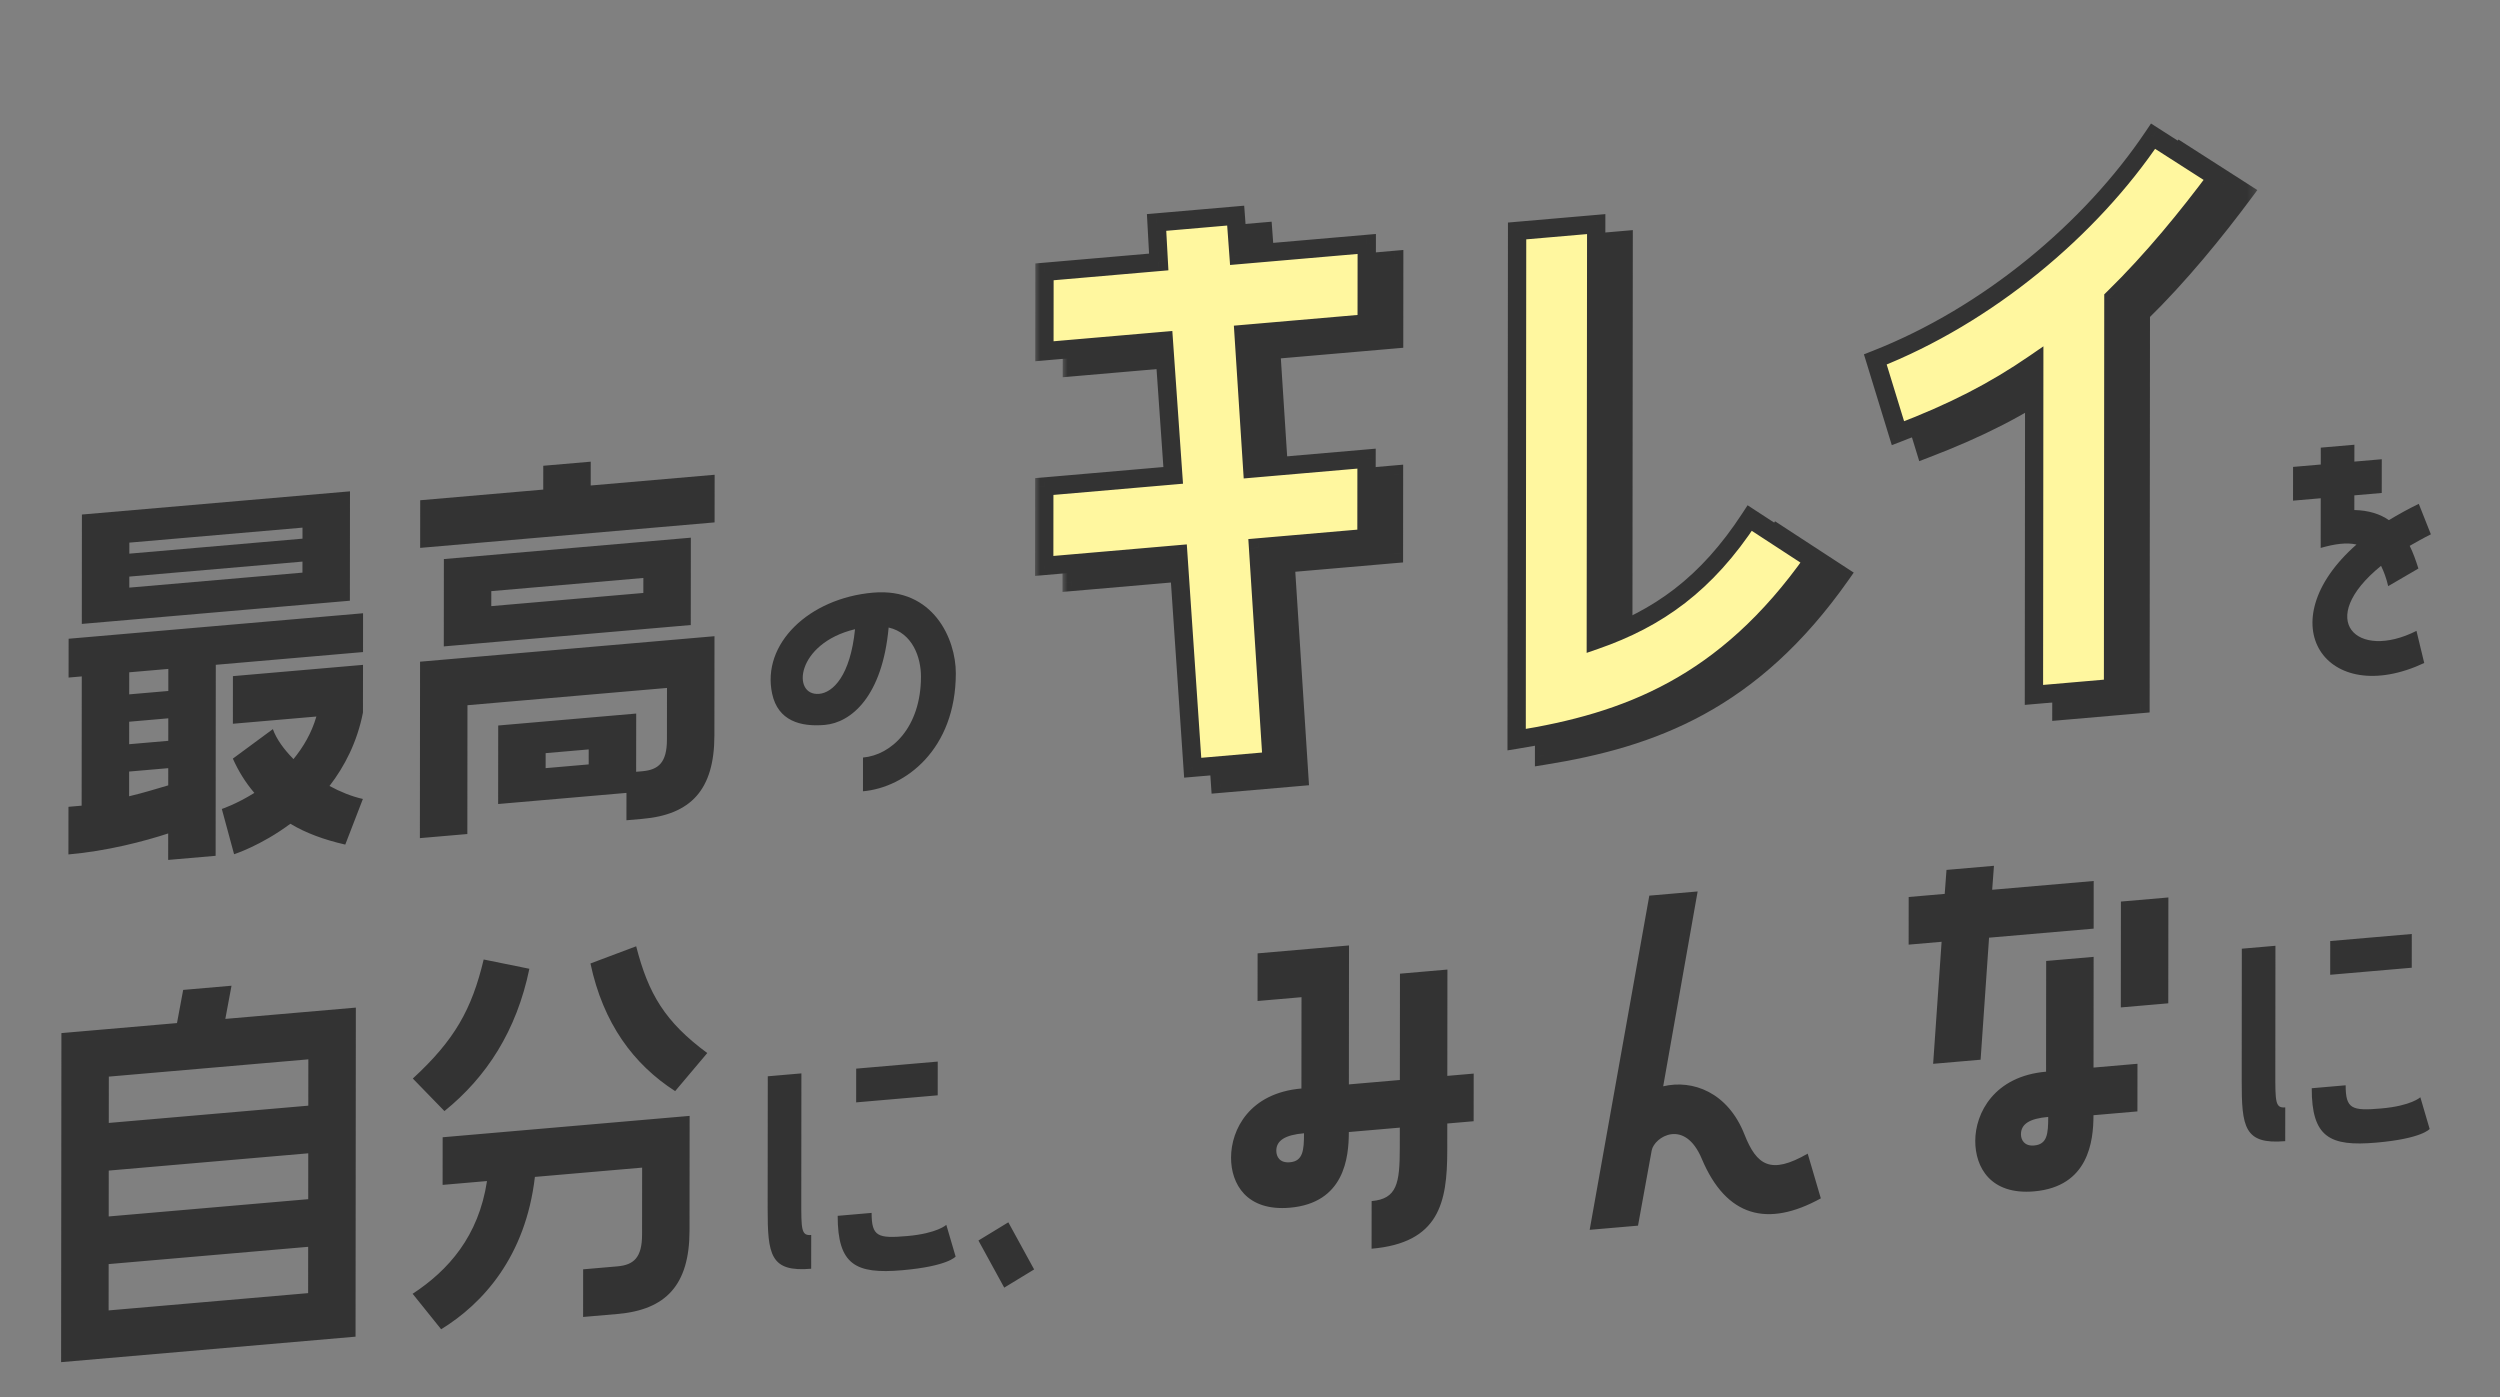
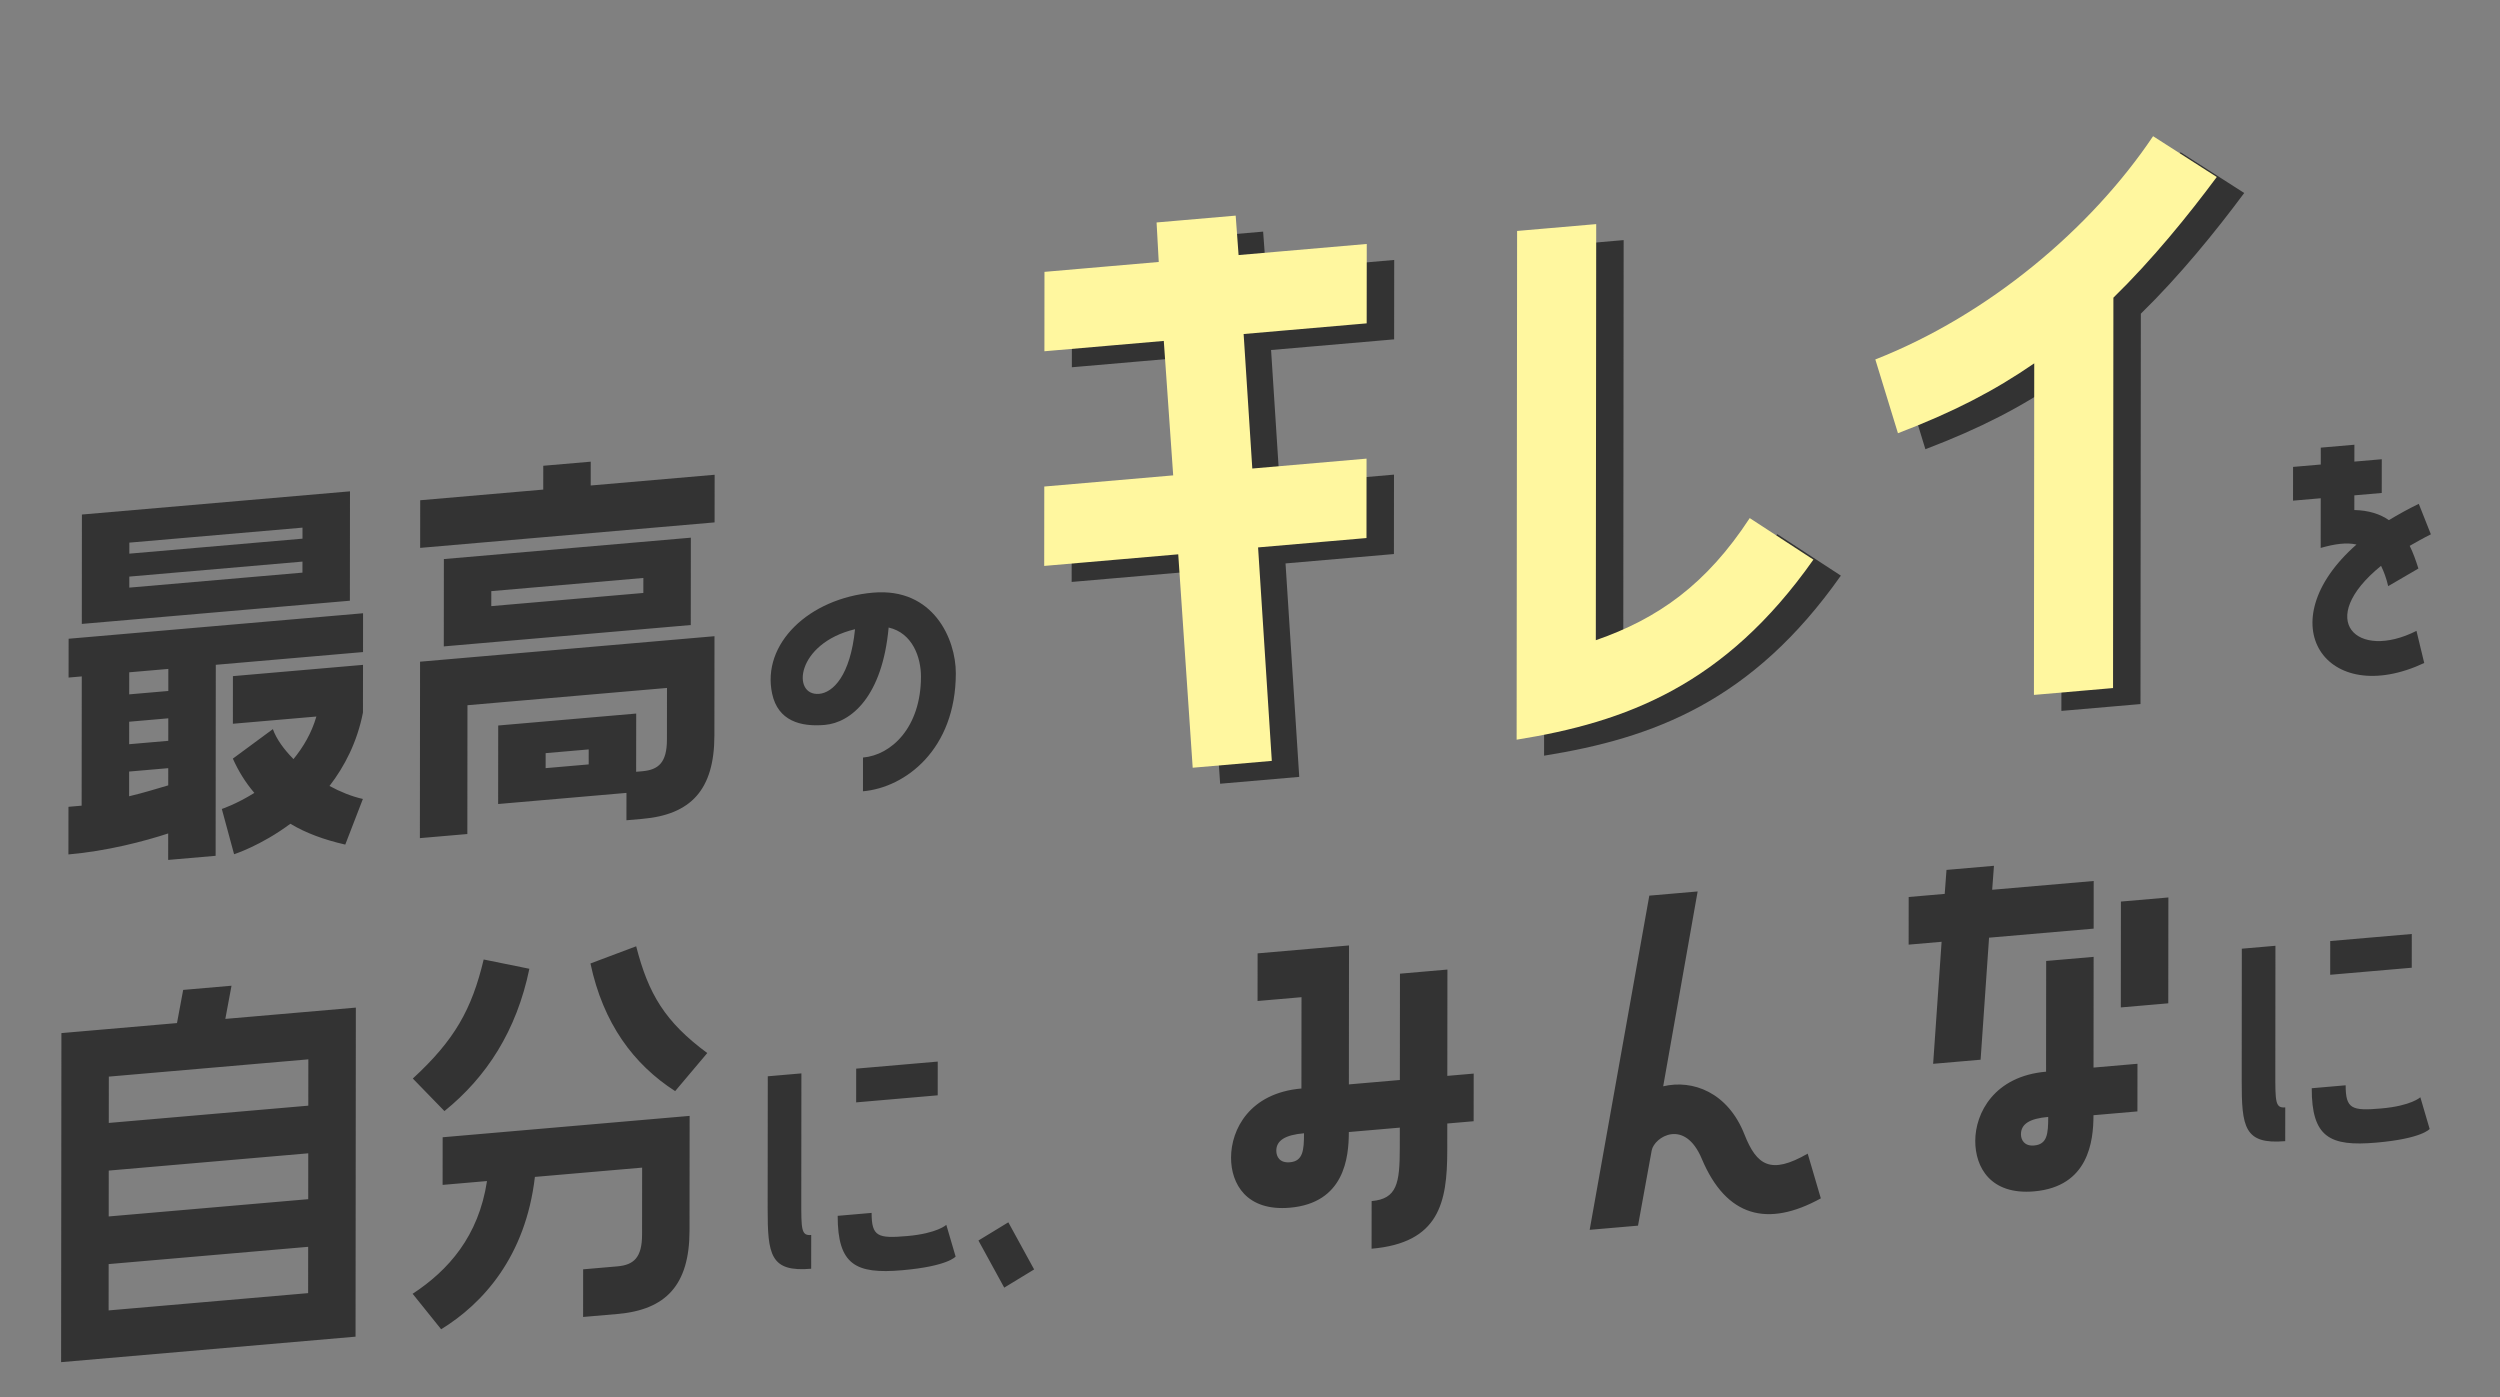
<svg xmlns="http://www.w3.org/2000/svg" width="195" height="109" viewBox="0 0 195 109" fill="none">
  <rect x="0" y="0" width="195" height="109" fill="#808080" stroke="none" />
  <path d="M14.287 77.213L18.058 76.886L17.576 79.474L27.756 78.593L27.733 104.26L4.766 106.248L4.79 80.581L13.805 79.8L14.287 77.213ZM24.047 86.242L24.051 82.629L8.489 83.976L8.485 87.589L24.047 86.242ZM8.479 94.883L24.041 93.536L24.044 89.958L8.482 91.305L8.479 94.883ZM8.472 102.212L24.034 100.864L24.037 97.252L8.475 98.599L8.472 102.212ZM34.666 86.664L32.2 84.126C35.459 81.126 36.798 78.739 37.727 74.84L41.291 75.564C40.293 80.398 37.959 84.005 34.666 86.664ZM46.056 75.151L49.622 73.81C50.578 77.546 51.878 79.704 55.166 82.138L52.662 85.107C49.407 83.014 47.045 79.813 46.056 75.151ZM50.086 91.075L41.722 91.799C40.996 98.02 37.668 101.68 34.41 103.682L32.185 100.916C34.963 99.093 37.33 96.445 37.986 92.122L34.523 92.422L34.527 88.706L53.791 87.039L53.783 95.984C53.779 100.251 51.926 102.166 48.156 102.492L45.482 102.723L45.485 99.007L48.159 98.776C49.427 98.666 50.079 98.094 50.081 96.305L50.086 91.075ZM62.509 83.724L62.5 93.618C62.498 95.909 62.497 96.397 63.274 96.329L63.272 98.962C60.067 99.239 59.874 97.867 59.877 94.235L59.887 83.951L62.509 83.724ZM66.782 83.354L73.144 82.803L73.141 85.435L66.78 85.986L66.782 83.354ZM73.812 95.539L74.538 98.011C74.538 98.011 73.954 98.768 70.361 99.079C66.743 99.392 65.336 98.661 65.339 94.835L67.986 94.606C67.984 96.458 68.47 96.611 70.752 96.413C73.107 96.209 73.812 95.539 73.812 95.539ZM78.33 100.436L76.318 96.76L78.65 95.34L80.662 99.016L78.33 100.436ZM109.197 75.947L112.899 75.626L112.891 83.918L114.948 83.74L114.944 87.456L112.888 87.634L112.886 89.767C112.882 93.793 112.262 96.943 106.983 97.4L106.987 93.684C108.975 93.512 109.182 92.29 109.184 89.537L109.186 87.955L105.209 88.299C105.207 90.294 104.861 93.833 100.611 94.201C97.217 94.495 96.02 92.328 96.022 90.298C96.024 88.096 97.466 85.254 101.511 84.903L101.517 77.781L98.089 78.078L98.093 74.362L105.223 73.745L105.213 84.583L109.189 84.239L109.197 75.947ZM100.614 90.657C101.643 90.569 101.712 89.702 101.713 88.395C100.239 88.523 99.553 88.96 99.552 89.752C99.552 90.233 99.826 90.726 100.614 90.657ZM141 89.983L142.025 93.472C137.876 95.758 134.655 94.936 132.74 90.388C131.406 87.201 129.04 88.679 128.833 89.729L127.765 95.601L123.994 95.927L128.646 69.86L132.416 69.533L129.729 84.731C132.026 84.189 134.767 85.19 136.066 88.483C137.024 90.912 138.12 91.642 141 89.983ZM155.147 73.139L154.487 82.657L150.785 82.978L151.445 73.459L148.874 73.682L148.877 69.966L151.688 69.723L151.827 67.853L155.529 67.532L155.39 69.402L163.308 68.717L163.305 72.433L155.147 73.139ZM165.424 78.579L165.432 70.322L169.134 70.002L169.126 78.259L165.424 78.579ZM159.601 74.955L163.303 74.635L163.295 83.271L166.723 82.974L166.719 86.69L163.291 86.987C163.29 89.016 162.909 92.559 158.659 92.927C155.265 93.22 154.068 91.053 154.07 88.989C154.072 86.821 155.548 83.941 159.593 83.591L159.601 74.955ZM158.662 89.348C159.69 89.259 159.76 88.428 159.761 87.12C158.287 87.248 157.635 87.683 157.635 88.474C157.634 88.921 157.908 89.414 158.662 89.348ZM177.484 73.771L177.475 83.666C177.473 85.957 177.473 86.444 178.25 86.377L178.247 89.009C175.042 89.287 174.849 87.914 174.853 84.283L174.862 73.998L177.484 73.771ZM181.758 73.401L188.119 72.851L188.117 75.483L181.755 76.033L181.758 73.401ZM188.787 85.587L189.513 88.058C189.513 88.058 188.93 88.815 185.336 89.126C181.719 89.44 180.311 88.709 180.315 84.882L182.961 84.653C182.96 86.505 183.445 86.658 185.727 86.461C188.082 86.257 188.787 85.587 188.787 85.587Z" fill="#333333" />
  <path d="M185.722 44.135C180.523 48.362 183.846 51.559 188.485 49.208L189.09 51.714C181.439 55.301 176.832 48.608 183.806 42.473C183.029 42.296 182.106 42.425 181.014 42.739L181.017 38.864L178.856 39.051L178.859 36.419L181.02 36.232L181.021 34.916L183.643 34.689L183.642 36.005L185.778 35.82L185.776 38.452L183.639 38.637L183.638 39.782C184.755 39.807 185.653 40.095 186.332 40.572C187.037 40.146 187.814 39.713 188.664 39.298L189.609 41.678C189.002 41.974 188.467 42.288 187.957 42.576C188.224 43.114 188.442 43.728 188.635 44.345L186.279 45.719C186.134 45.098 185.94 44.579 185.722 44.135Z" fill="#333333" />
  <path d="M6.381 48.666L6.389 40.133L27.299 38.324L27.291 46.856L6.381 48.666ZM10.088 43.185L23.594 42.016L23.594 41.156L10.089 42.325L10.088 43.185ZM10.086 45.834L23.591 44.665L23.592 43.805L10.086 44.974L10.086 45.834ZM6.378 52.761L5.349 52.849L5.352 49.822L28.318 47.834L28.316 50.861L16.832 51.855L16.819 66.753L13.117 67.074L13.119 65.009C11.267 65.617 8.353 66.385 5.337 66.646L5.34 62.931L6.368 62.842L6.378 52.761ZM13.13 52.176L10.08 52.44L10.078 54.16L13.129 53.896L13.13 52.176ZM24.678 55.89L18.165 56.453L18.168 52.738L28.315 51.859L28.311 55.575C27.863 57.885 26.868 59.794 25.701 61.306C26.523 61.751 27.414 62.121 28.305 62.319L26.931 65.878C25.286 65.504 23.847 64.975 22.648 64.253C20.35 65.966 18.258 66.629 18.258 66.629L17.302 63.099C17.302 63.099 18.433 62.726 19.839 61.847C19.155 61.047 18.607 60.165 18.162 59.172L21.284 56.871C21.557 57.639 22.139 58.449 22.892 59.209C23.647 58.284 24.299 57.195 24.678 55.89ZM13.127 56.029L10.076 56.294L10.075 58.048L13.125 57.784L13.127 56.029ZM13.123 59.917L10.072 60.181L10.071 62.108C11.236 61.835 12.265 61.505 13.122 61.259L13.123 59.917ZM46.075 37.868L55.742 37.031L55.738 40.747L32.772 42.735L32.776 39.019L42.373 38.188L42.375 36.33L46.077 36.01L46.075 37.868ZM53.886 41.939L53.88 48.752L34.616 50.419L34.622 43.607L53.886 41.939ZM50.182 45.081L38.322 46.108L38.32 47.278L50.181 46.251L50.182 45.081ZM52.025 53.66L36.462 55.007L36.453 65.054L32.751 65.374L32.764 51.612L55.73 49.624L55.723 57.365C55.719 61.632 53.867 63.546 50.096 63.873L48.862 63.98L48.864 61.846L38.855 62.713L38.86 56.589L49.624 55.657L49.619 60.199L50.099 60.157C51.368 60.047 52.019 59.475 52.021 57.686L52.025 53.66ZM42.559 59.915L45.918 59.624L45.919 58.455L42.56 58.745L42.559 59.915ZM68.103 46.226C72.789 45.821 74.558 49.835 74.555 52.515C74.549 58.462 70.614 61.434 67.312 61.72L67.314 59.088C69.523 58.897 71.832 56.748 71.836 52.775C71.837 51.288 71.183 49.371 69.314 48.948C68.824 54.327 66.394 56.365 64.33 56.544C62.436 56.708 60.689 56.226 60.229 54.121C59.383 50.222 63.101 46.659 68.103 46.226ZM63.895 54.12C64.964 54.028 66.325 52.716 66.692 49.078C62.078 50.184 61.734 54.307 63.895 54.12Z" fill="#333333" />
  <mask id="path-4-outside-1_401_2911" maskUnits="userSpaceOnUse" x="82.77" y="10.313" width="93.691" height="53.106" fill="black">
    <rect fill="white" x="82.77" y="10.313" width="93.691" height="53.106" />
    <path d="M101.341 60.597L95.171 61.131L94.044 44.486L83.589 45.391L83.595 39.197L93.65 38.327L92.917 27.84L83.605 28.646L83.61 22.453L92.523 21.682L92.354 18.6L98.524 18.066L98.75 21.143L108.748 20.277L108.742 26.47L99.144 27.301L99.82 37.793L108.732 37.021L108.726 43.215L100.271 43.947L101.341 60.597ZM138.62 41.659L143.587 44.899C136.666 54.729 128.951 57.576 120.438 58.944L120.475 19.262L126.645 18.728L126.615 51.184C131.472 49.502 135.245 46.825 138.62 41.659ZM160.788 55.451L160.811 29.589C157.668 31.753 154.467 33.407 150.181 35.039L148.416 29.286C157.216 25.829 165.22 19.116 170.082 11.872L175.049 15.054C172.818 18.057 170.016 21.51 166.986 24.468L166.958 54.917L160.788 55.451Z" />
  </mask>
  <path d="M101.341 60.597L95.171 61.131L94.044 44.486L83.589 45.391L83.595 39.197L93.65 38.327L92.917 27.84L83.605 28.646L83.61 22.453L92.523 21.682L92.354 18.6L98.524 18.066L98.75 21.143L108.748 20.277L108.742 26.47L99.144 27.301L99.82 37.793L108.732 37.021L108.726 43.215L100.271 43.947L101.341 60.597ZM138.62 41.659L143.587 44.899C136.666 54.729 128.951 57.576 120.438 58.944L120.475 19.262L126.645 18.728L126.615 51.184C131.472 49.502 135.245 46.825 138.62 41.659ZM160.788 55.451L160.811 29.589C157.668 31.753 154.467 33.407 150.181 35.039L148.416 29.286C157.216 25.829 165.22 19.116 170.082 11.872L175.049 15.054C172.818 18.057 170.016 21.51 166.986 24.468L166.958 54.917L160.788 55.451Z" fill="#333333" />
-   <path d="M101.341 60.597L101.341 61.314L102.103 61.248L102.054 60.489L101.341 60.597ZM95.171 61.131L94.459 61.242L94.504 61.905L95.171 61.848L95.171 61.131ZM94.044 44.486L94.757 44.375L94.712 43.711L94.045 43.769L94.044 44.486ZM83.589 45.391L82.875 45.452L82.874 46.169L83.589 46.107L83.589 45.391ZM83.595 39.197L83.596 38.481L82.882 38.542L82.881 39.259L83.595 39.197ZM93.65 38.327L93.649 39.044L94.416 38.977L94.362 38.215L93.65 38.327ZM92.917 27.84L93.629 27.728L93.583 27.066L92.918 27.123L92.917 27.84ZM83.605 28.646L82.891 28.708L82.89 29.425L83.604 29.363L83.605 28.646ZM83.61 22.453L83.611 21.736L82.897 21.798L82.896 22.515L83.61 22.453ZM92.523 21.682L92.522 22.398L93.277 22.333L93.236 21.58L92.523 21.682ZM92.354 18.6L92.355 17.883L91.6 17.948L91.641 18.701L92.354 18.6ZM98.524 18.066L99.236 17.951L99.188 17.292L98.525 17.349L98.524 18.066ZM98.75 21.143L98.038 21.257L98.086 21.917L98.749 21.859L98.75 21.143ZM108.748 20.277L109.462 20.215L109.462 19.498L108.748 19.56L108.748 20.277ZM108.742 26.47L108.741 27.187L109.455 27.125L109.456 26.408L108.742 26.47ZM99.144 27.301L99.145 26.584L98.382 26.65L98.431 27.409L99.144 27.301ZM99.82 37.793L99.107 37.901L99.15 38.568L99.819 38.51L99.82 37.793ZM108.732 37.021L109.446 36.96L109.447 36.243L108.733 36.305L108.732 37.021ZM108.726 43.215L108.726 43.931L109.44 43.87L109.441 43.153L108.726 43.215ZM100.271 43.947L100.272 43.23L99.51 43.296L99.559 44.055L100.271 43.947ZM101.342 59.88L95.172 60.414L95.171 61.848L101.341 61.314L101.342 59.88ZM95.884 61.02L94.757 44.375L93.332 44.596L94.459 61.242L95.884 61.02ZM94.045 43.769L83.59 44.674L83.589 46.107L94.043 45.202L94.045 43.769ZM84.303 45.329L84.309 39.136L82.881 39.259L82.875 45.452L84.303 45.329ZM83.594 39.914L93.649 39.044L93.65 37.61L83.596 38.481L83.594 39.914ZM94.362 38.215L93.629 27.728L92.204 27.952L92.938 38.439L94.362 38.215ZM92.918 27.123L83.605 27.929L83.604 29.363L92.916 28.557L92.918 27.123ZM84.319 28.584L84.325 22.391L82.896 22.515L82.891 28.708L84.319 28.584ZM83.61 23.17L92.522 22.398L92.523 20.965L83.611 21.736L83.61 23.17ZM93.236 21.58L93.067 18.498L91.641 18.701L91.81 21.783L93.236 21.58ZM92.353 19.317L98.523 18.783L98.525 17.349L92.355 17.883L92.353 19.317ZM97.812 18.18L98.038 21.257L99.462 21.028L99.236 17.951L97.812 18.18ZM98.749 21.859L108.747 20.994L108.748 19.56L98.751 20.426L98.749 21.859ZM108.033 20.339L108.028 26.532L109.456 26.408L109.462 20.215L108.033 20.339ZM108.743 25.753L99.145 26.584L99.143 28.018L108.741 27.187L108.743 25.753ZM98.431 27.409L99.107 37.901L100.533 37.685L99.857 27.193L98.431 27.409ZM99.819 38.51L108.732 37.738L108.733 36.305L99.821 37.076L99.819 38.51ZM108.018 37.083L108.012 43.276L109.441 43.153L109.446 36.96L108.018 37.083ZM108.727 42.498L100.272 43.23L100.271 44.663L108.726 43.931L108.727 42.498ZM99.559 44.055L100.629 60.705L102.054 60.489L100.984 43.838L99.559 44.055ZM138.62 41.659L139.044 41.045L138.453 40.66L138.034 41.301L138.62 41.659ZM143.587 44.899L144.158 45.28L144.592 44.663L144.011 44.285L143.587 44.899ZM120.438 58.944L119.724 59.005L119.724 59.777L120.49 59.654L120.438 58.944ZM120.475 19.262L120.475 18.545L119.761 18.607L119.761 19.324L120.475 19.262ZM126.645 18.728L127.359 18.666L127.36 17.949L126.646 18.011L126.645 18.728ZM126.615 51.184L125.901 51.246L125.9 52.172L126.793 51.863L126.615 51.184ZM138.196 42.273L143.163 45.513L144.011 44.285L139.044 41.045L138.196 42.273ZM143.017 44.517C139.621 49.341 136.053 52.422 132.312 54.469C128.563 56.521 124.601 57.556 120.386 58.233L120.49 59.654C124.788 58.964 128.94 57.892 132.907 55.721C136.882 53.545 140.632 50.287 144.158 45.28L143.017 44.517ZM121.152 58.882L121.189 19.2L119.761 19.324L119.724 59.005L121.152 58.882ZM120.474 19.979L126.644 19.445L126.646 18.011L120.475 18.545L120.474 19.979ZM125.931 18.79L125.901 51.246L127.329 51.123L127.359 18.666L125.931 18.79ZM126.793 51.863C131.808 50.126 135.729 47.34 139.206 42.017L138.034 41.301C134.761 46.31 131.137 48.879 126.437 50.506L126.793 51.863ZM160.788 55.451L160.074 55.513L160.073 56.23L160.787 56.168L160.788 55.451ZM160.811 29.589L161.526 29.527L161.527 28.261L160.445 29.006L160.811 29.589ZM150.181 35.039L149.497 35.305L149.701 35.969L150.382 35.709L150.181 35.039ZM148.416 29.286L148.208 28.618L147.527 28.886L147.732 29.552L148.416 29.286ZM170.082 11.872L170.501 11.255L169.92 10.882L169.501 11.505L170.082 11.872ZM175.049 15.054L175.607 15.452L176.073 14.825L175.468 14.437L175.049 15.054ZM166.986 24.468L166.512 23.972L166.272 24.207L166.272 24.529L166.986 24.468ZM166.958 54.917L166.957 55.634L167.671 55.572L167.672 54.855L166.958 54.917ZM161.502 55.389L161.526 29.527L160.097 29.651L160.074 55.513L161.502 55.389ZM160.445 29.006C157.361 31.129 154.218 32.755 149.981 34.369L150.382 35.709C154.716 34.059 157.974 32.378 161.178 30.172L160.445 29.006ZM150.865 34.773L149.1 29.02L147.732 29.552L149.497 35.305L150.865 34.773ZM148.623 29.953C157.578 26.436 165.711 19.615 170.663 12.238L169.501 11.505C164.728 18.616 156.854 25.222 148.208 28.618L148.623 29.953ZM169.663 12.488L174.63 15.671L175.468 14.437L170.501 11.255L169.663 12.488ZM174.491 14.656C172.274 17.64 169.5 21.057 166.512 23.972L167.459 24.963C170.532 21.964 173.363 18.473 175.607 15.452L174.491 14.656ZM166.272 24.529L166.244 54.979L167.672 54.855L167.7 24.406L166.272 24.529ZM166.958 54.2L160.788 54.734L160.787 56.168L166.957 55.634L166.958 54.2Z" fill="#333333" mask="url(#path-4-outside-1_401_2911)" />
  <mask id="path-6-outside-2_401_2911" maskUnits="userSpaceOnUse" x="80.629" y="9.065" width="93.691" height="53.106" fill="black">
-     <rect fill="white" x="80.629" y="9.065" width="93.691" height="53.106" />
    <path d="M99.201 59.349L93.03 59.883L91.903 43.237L81.448 44.142L81.454 37.949L91.509 37.079L90.776 26.592L81.464 27.398L81.469 21.205L90.382 20.434L90.213 17.352L96.383 16.818L96.609 19.895L106.607 19.029L106.601 25.222L97.003 26.053L97.679 36.545L106.591 35.773L106.586 41.967L98.13 42.698L99.201 59.349ZM136.479 40.411L141.446 43.651C134.525 53.481 126.81 56.328 118.297 57.696L118.334 18.014L124.504 17.48L124.474 49.936C129.331 48.254 133.104 45.577 136.479 40.411ZM158.647 54.203L158.671 28.341C155.527 30.505 152.326 32.158 148.04 33.791L146.275 28.038C155.075 24.581 163.079 17.868 167.941 10.623L172.908 13.806C170.678 16.809 167.875 20.262 164.845 23.219L164.817 53.669L158.647 54.203Z" />
  </mask>
  <path d="M99.201 59.349L93.03 59.883L91.903 43.237L81.448 44.142L81.454 37.949L91.509 37.079L90.776 26.592L81.464 27.398L81.469 21.205L90.382 20.434L90.213 17.352L96.383 16.818L96.609 19.895L106.607 19.029L106.601 25.222L97.003 26.053L97.679 36.545L106.591 35.773L106.586 41.967L98.13 42.698L99.201 59.349ZM136.479 40.411L141.446 43.651C134.525 53.481 126.81 56.328 118.297 57.696L118.334 18.014L124.504 17.48L124.474 49.936C129.331 48.254 133.104 45.577 136.479 40.411ZM158.647 54.203L158.671 28.341C155.527 30.505 152.326 32.158 148.04 33.791L146.275 28.038C155.075 24.581 163.079 17.868 167.941 10.623L172.908 13.806C170.678 16.809 167.875 20.262 164.845 23.219L164.817 53.669L158.647 54.203Z" fill="#FFF79F" />
-   <path d="M99.201 59.349L99.2 60.066L99.962 60L99.913 59.24L99.201 59.349ZM93.03 59.883L92.318 59.993L92.363 60.657L93.03 60.6L93.03 59.883ZM91.903 43.237L92.616 43.127L92.571 42.463L91.904 42.521L91.903 43.237ZM81.448 44.142L80.734 44.204L80.734 44.921L81.448 44.859L81.448 44.142ZM81.454 37.949L81.455 37.233L80.741 37.294L80.74 38.011L81.454 37.949ZM91.509 37.079L91.508 37.796L92.275 37.729L92.221 36.967L91.509 37.079ZM90.776 26.592L91.488 26.48L91.442 25.818L90.777 25.875L90.776 26.592ZM81.464 27.398L80.75 27.46L80.749 28.177L81.463 28.115L81.464 27.398ZM81.469 21.205L81.47 20.488L80.756 20.55L80.755 21.267L81.469 21.205ZM90.382 20.434L90.381 21.15L91.136 21.085L91.095 20.332L90.382 20.434ZM90.213 17.352L90.214 16.635L89.459 16.7L89.5 17.453L90.213 17.352ZM96.383 16.818L97.096 16.703L97.047 16.044L96.384 16.101L96.383 16.818ZM96.609 19.895L95.897 20.009L95.945 20.669L96.608 20.611L96.609 19.895ZM106.607 19.029L107.321 18.967L107.321 18.25L106.607 18.312L106.607 19.029ZM106.601 25.222L106.6 25.939L107.314 25.877L107.315 25.16L106.601 25.222ZM97.003 26.053L97.004 25.336L96.242 25.402L96.29 26.161L97.003 26.053ZM97.679 36.545L96.966 36.653L97.009 37.32L97.678 37.262L97.679 36.545ZM106.591 35.773L107.305 35.712L107.306 34.995L106.592 35.057L106.591 35.773ZM106.586 41.967L106.585 42.683L107.299 42.621L107.3 41.905L106.586 41.967ZM98.13 42.698L98.131 41.982L97.369 42.048L97.418 42.807L98.13 42.698ZM99.201 58.632L93.031 59.166L93.03 60.6L99.2 60.066L99.201 58.632ZM93.743 59.772L92.616 43.127L91.191 43.348L92.318 59.993L93.743 59.772ZM91.904 42.521L81.449 43.426L81.448 44.859L91.903 43.954L91.904 42.521ZM82.163 44.081L82.168 37.888L80.74 38.011L80.734 44.204L82.163 44.081ZM81.454 38.666L91.508 37.796L91.51 36.362L81.455 37.233L81.454 38.666ZM92.221 36.967L91.488 26.48L90.064 26.704L90.797 37.191L92.221 36.967ZM90.777 25.875L81.465 26.681L81.463 28.115L90.775 27.309L90.777 25.875ZM82.178 27.336L82.184 21.143L80.755 21.267L80.75 27.46L82.178 27.336ZM81.469 21.922L90.381 21.15L90.382 19.717L81.47 20.488L81.469 21.922ZM91.095 20.332L90.926 17.25L89.5 17.453L89.669 20.535L91.095 20.332ZM90.213 18.069L96.383 17.535L96.384 16.101L90.214 16.635L90.213 18.069ZM95.671 16.932L95.897 20.009L97.321 19.78L97.096 16.703L95.671 16.932ZM96.608 20.611L106.606 19.746L106.607 18.312L96.61 19.178L96.608 20.611ZM105.893 19.091L105.887 25.284L107.315 25.16L107.321 18.967L105.893 19.091ZM106.602 24.505L97.004 25.336L97.002 26.77L106.6 25.939L106.602 24.505ZM96.29 26.161L96.966 36.653L98.392 36.437L97.716 25.945L96.29 26.161ZM97.678 37.262L106.591 36.49L106.592 35.057L97.68 35.828L97.678 37.262ZM105.877 35.835L105.871 42.028L107.3 41.905L107.305 35.712L105.877 35.835ZM106.586 41.25L98.131 41.982L98.13 43.415L106.585 42.683L106.586 41.25ZM97.418 42.807L98.488 59.457L99.913 59.24L98.843 42.59L97.418 42.807ZM136.479 40.411L136.903 39.797L136.312 39.411L135.893 40.053L136.479 40.411ZM141.446 43.651L142.017 44.032L142.451 43.416L141.87 43.037L141.446 43.651ZM118.297 57.696L117.583 57.758L117.583 58.529L118.349 58.406L118.297 57.696ZM118.334 18.014L118.335 17.297L117.62 17.359L117.62 18.076L118.334 18.014ZM124.504 17.48L125.218 17.418L125.219 16.701L124.505 16.763L124.504 17.48ZM124.474 49.936L123.76 49.998L123.759 50.924L124.652 50.615L124.474 49.936ZM136.056 41.025L141.022 44.265L141.87 43.037L136.903 39.797L136.056 41.025ZM140.876 43.27C137.48 48.093 133.912 51.174 130.171 53.221C126.422 55.273 122.461 56.308 118.246 56.985L118.349 58.406C122.647 57.715 126.799 56.644 130.766 54.472C134.741 52.297 138.491 49.039 142.017 44.032L140.876 43.27ZM119.012 57.634L119.048 17.952L117.62 18.076L117.583 57.758L119.012 57.634ZM118.333 18.731L124.503 18.197L124.505 16.763L118.335 17.297L118.333 18.731ZM123.79 17.542L123.76 49.998L125.188 49.874L125.218 17.418L123.79 17.542ZM124.652 50.615C129.667 48.878 133.588 46.092 137.066 40.769L135.893 40.053C132.62 45.062 128.996 47.63 124.296 49.258L124.652 50.615ZM158.647 54.203L157.933 54.265L157.932 54.982L158.646 54.92L158.647 54.203ZM158.671 28.341L159.385 28.279L159.386 27.013L158.304 27.758L158.671 28.341ZM148.04 33.791L147.356 34.057L147.56 34.721L148.241 34.461L148.04 33.791ZM146.275 28.038L146.067 27.37L145.386 27.638L145.591 28.304L146.275 28.038ZM167.941 10.623L168.361 10.007L167.779 9.634L167.36 10.257L167.941 10.623ZM172.908 13.806L173.467 14.204L173.932 13.577L173.328 13.189L172.908 13.806ZM164.845 23.219L164.372 22.724L164.131 22.959L164.131 23.281L164.845 23.219ZM164.817 53.669L164.816 54.386L165.53 54.324L165.531 53.607L164.817 53.669ZM159.361 54.141L159.385 28.279L157.956 28.403L157.933 54.265L159.361 54.141ZM158.304 27.758C155.22 29.881 152.077 31.506 147.84 33.121L148.241 34.461C152.575 32.81 155.833 31.13 159.037 28.924L158.304 27.758ZM148.724 33.525L146.959 27.772L145.591 28.304L147.356 34.057L148.724 33.525ZM146.482 28.705C155.437 25.188 163.57 18.367 168.522 10.99L167.36 10.257C162.588 17.368 154.714 23.974 146.067 27.37L146.482 28.705ZM167.522 11.24L172.489 14.423L173.328 13.189L168.361 10.007L167.522 11.24ZM172.35 13.408C170.133 16.392 167.359 19.809 164.372 22.724L165.318 23.715C168.391 20.716 171.222 17.225 173.467 14.204L172.35 13.408ZM164.131 23.281L164.103 53.731L165.531 53.607L165.559 23.158L164.131 23.281ZM164.818 52.952L158.647 53.486L158.646 54.92L164.816 54.386L164.818 52.952Z" fill="#333333" mask="url(#path-6-outside-2_401_2911)" />
</svg>